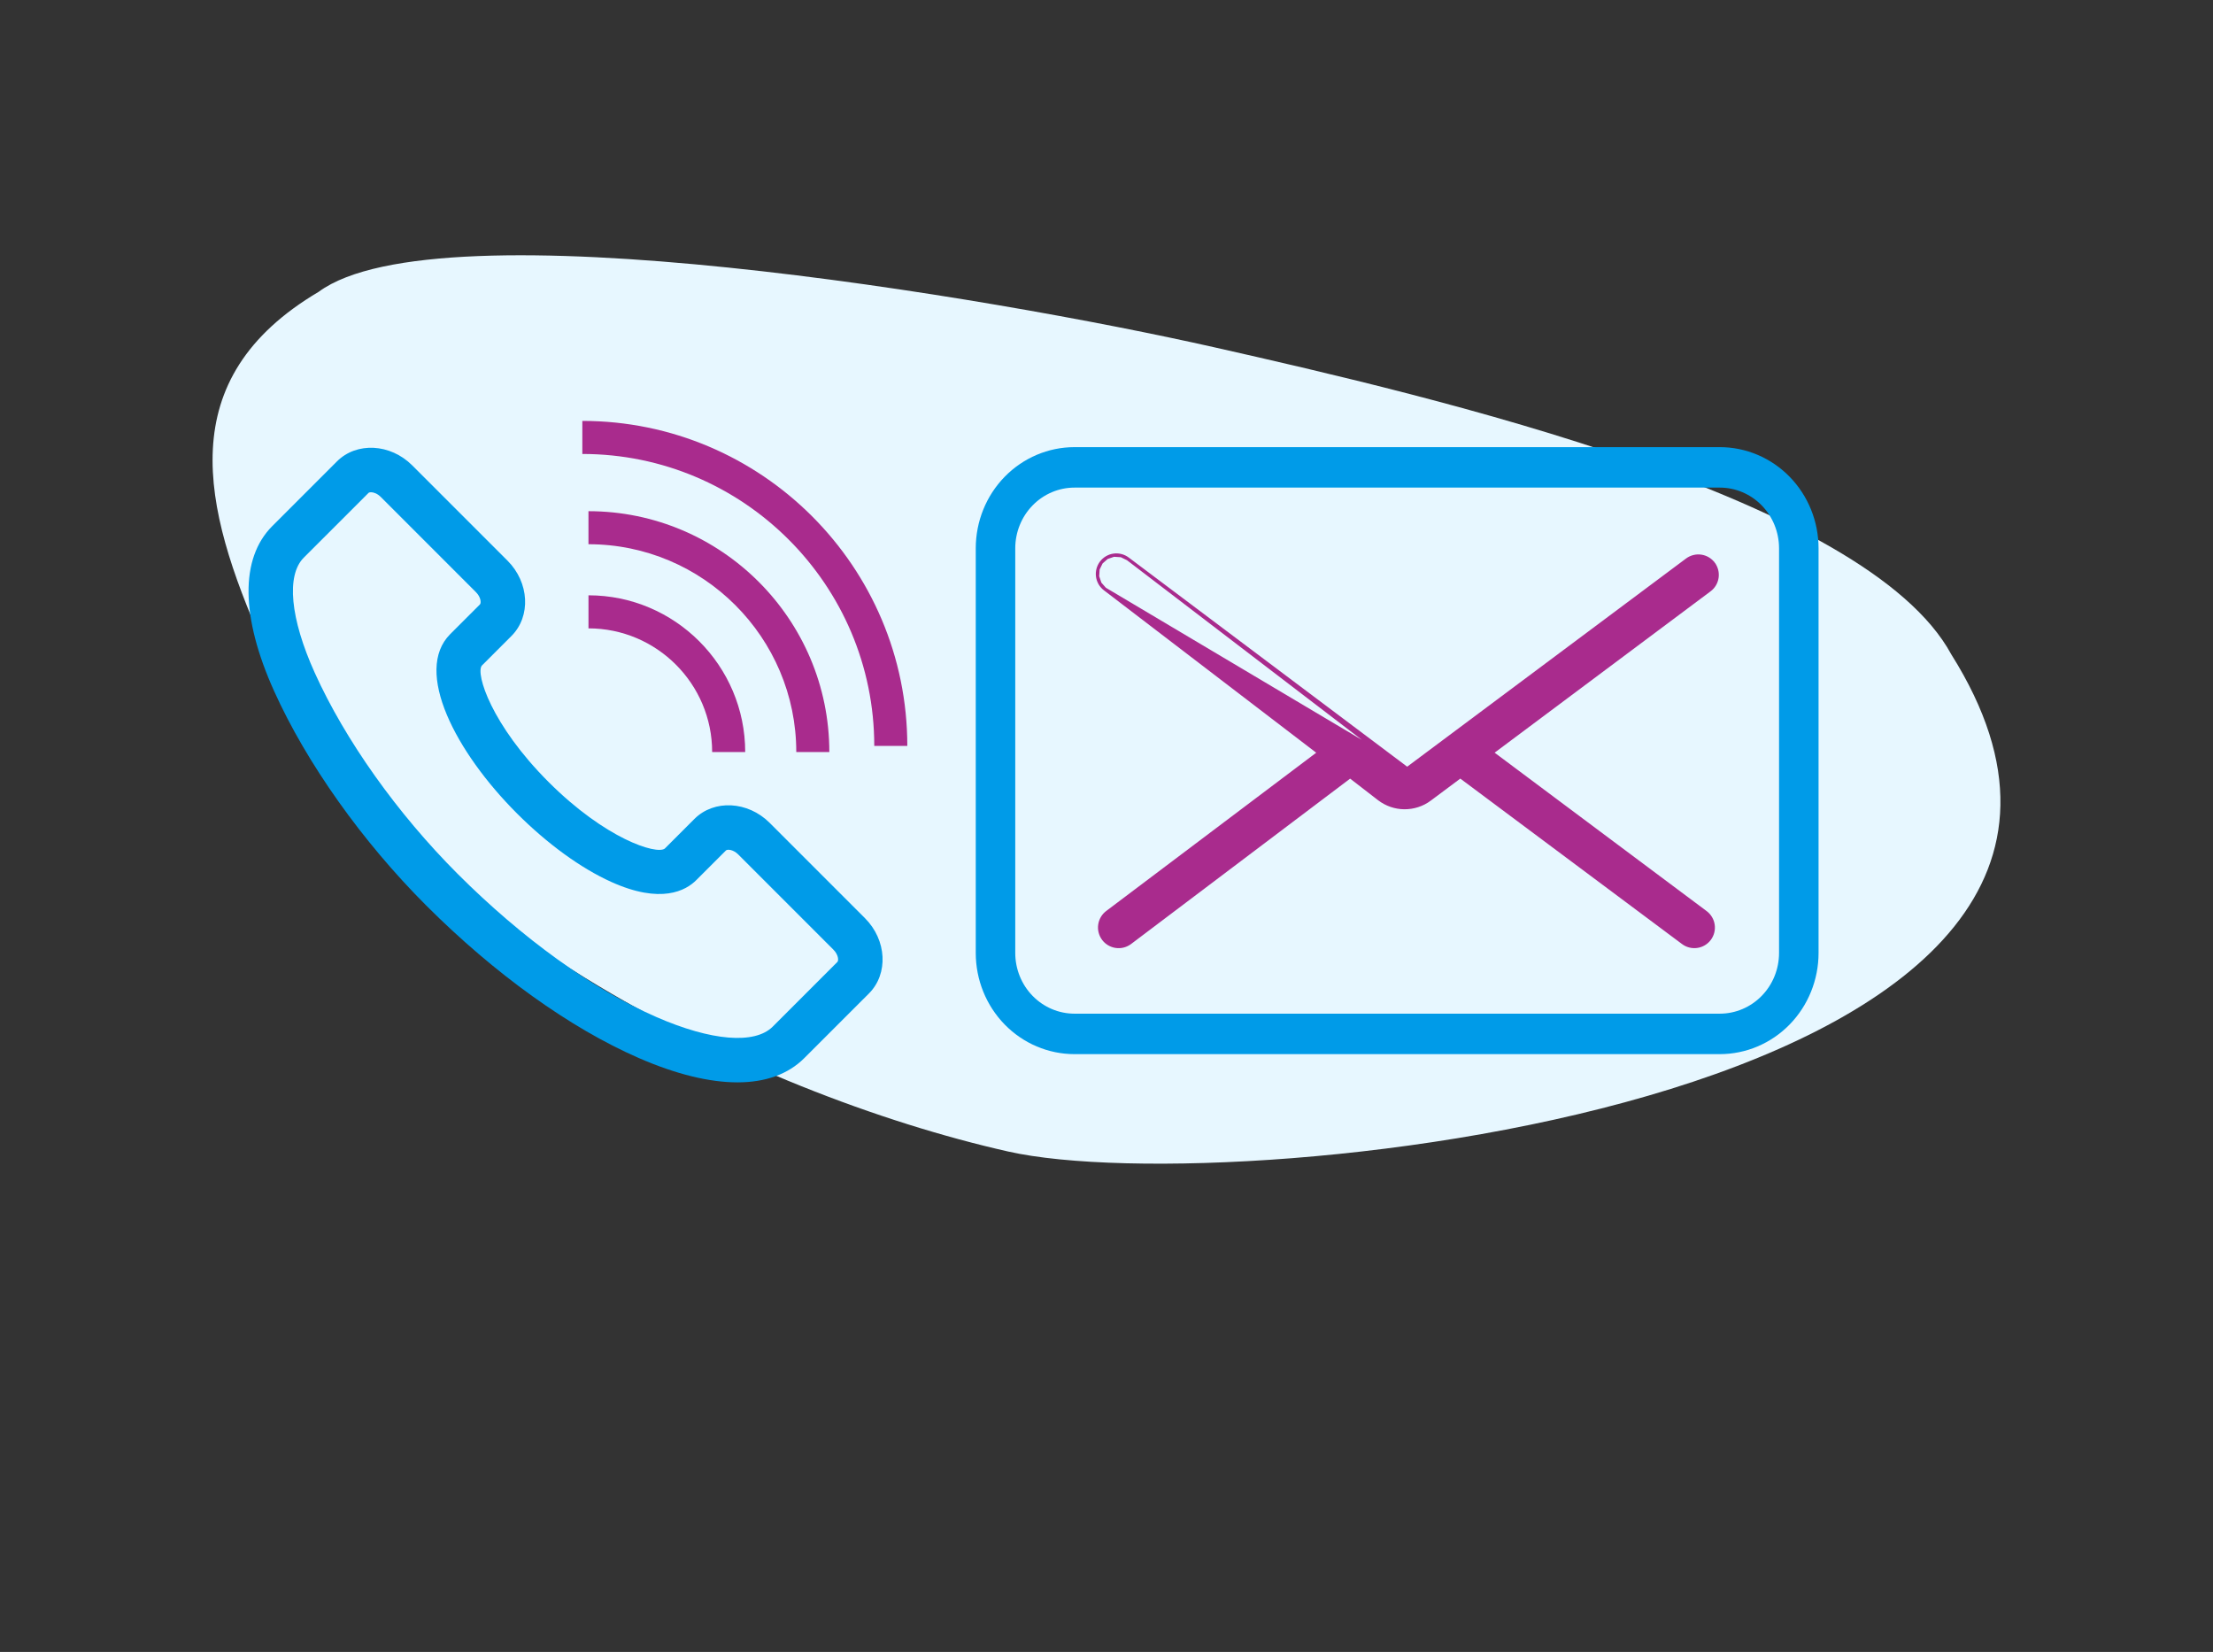
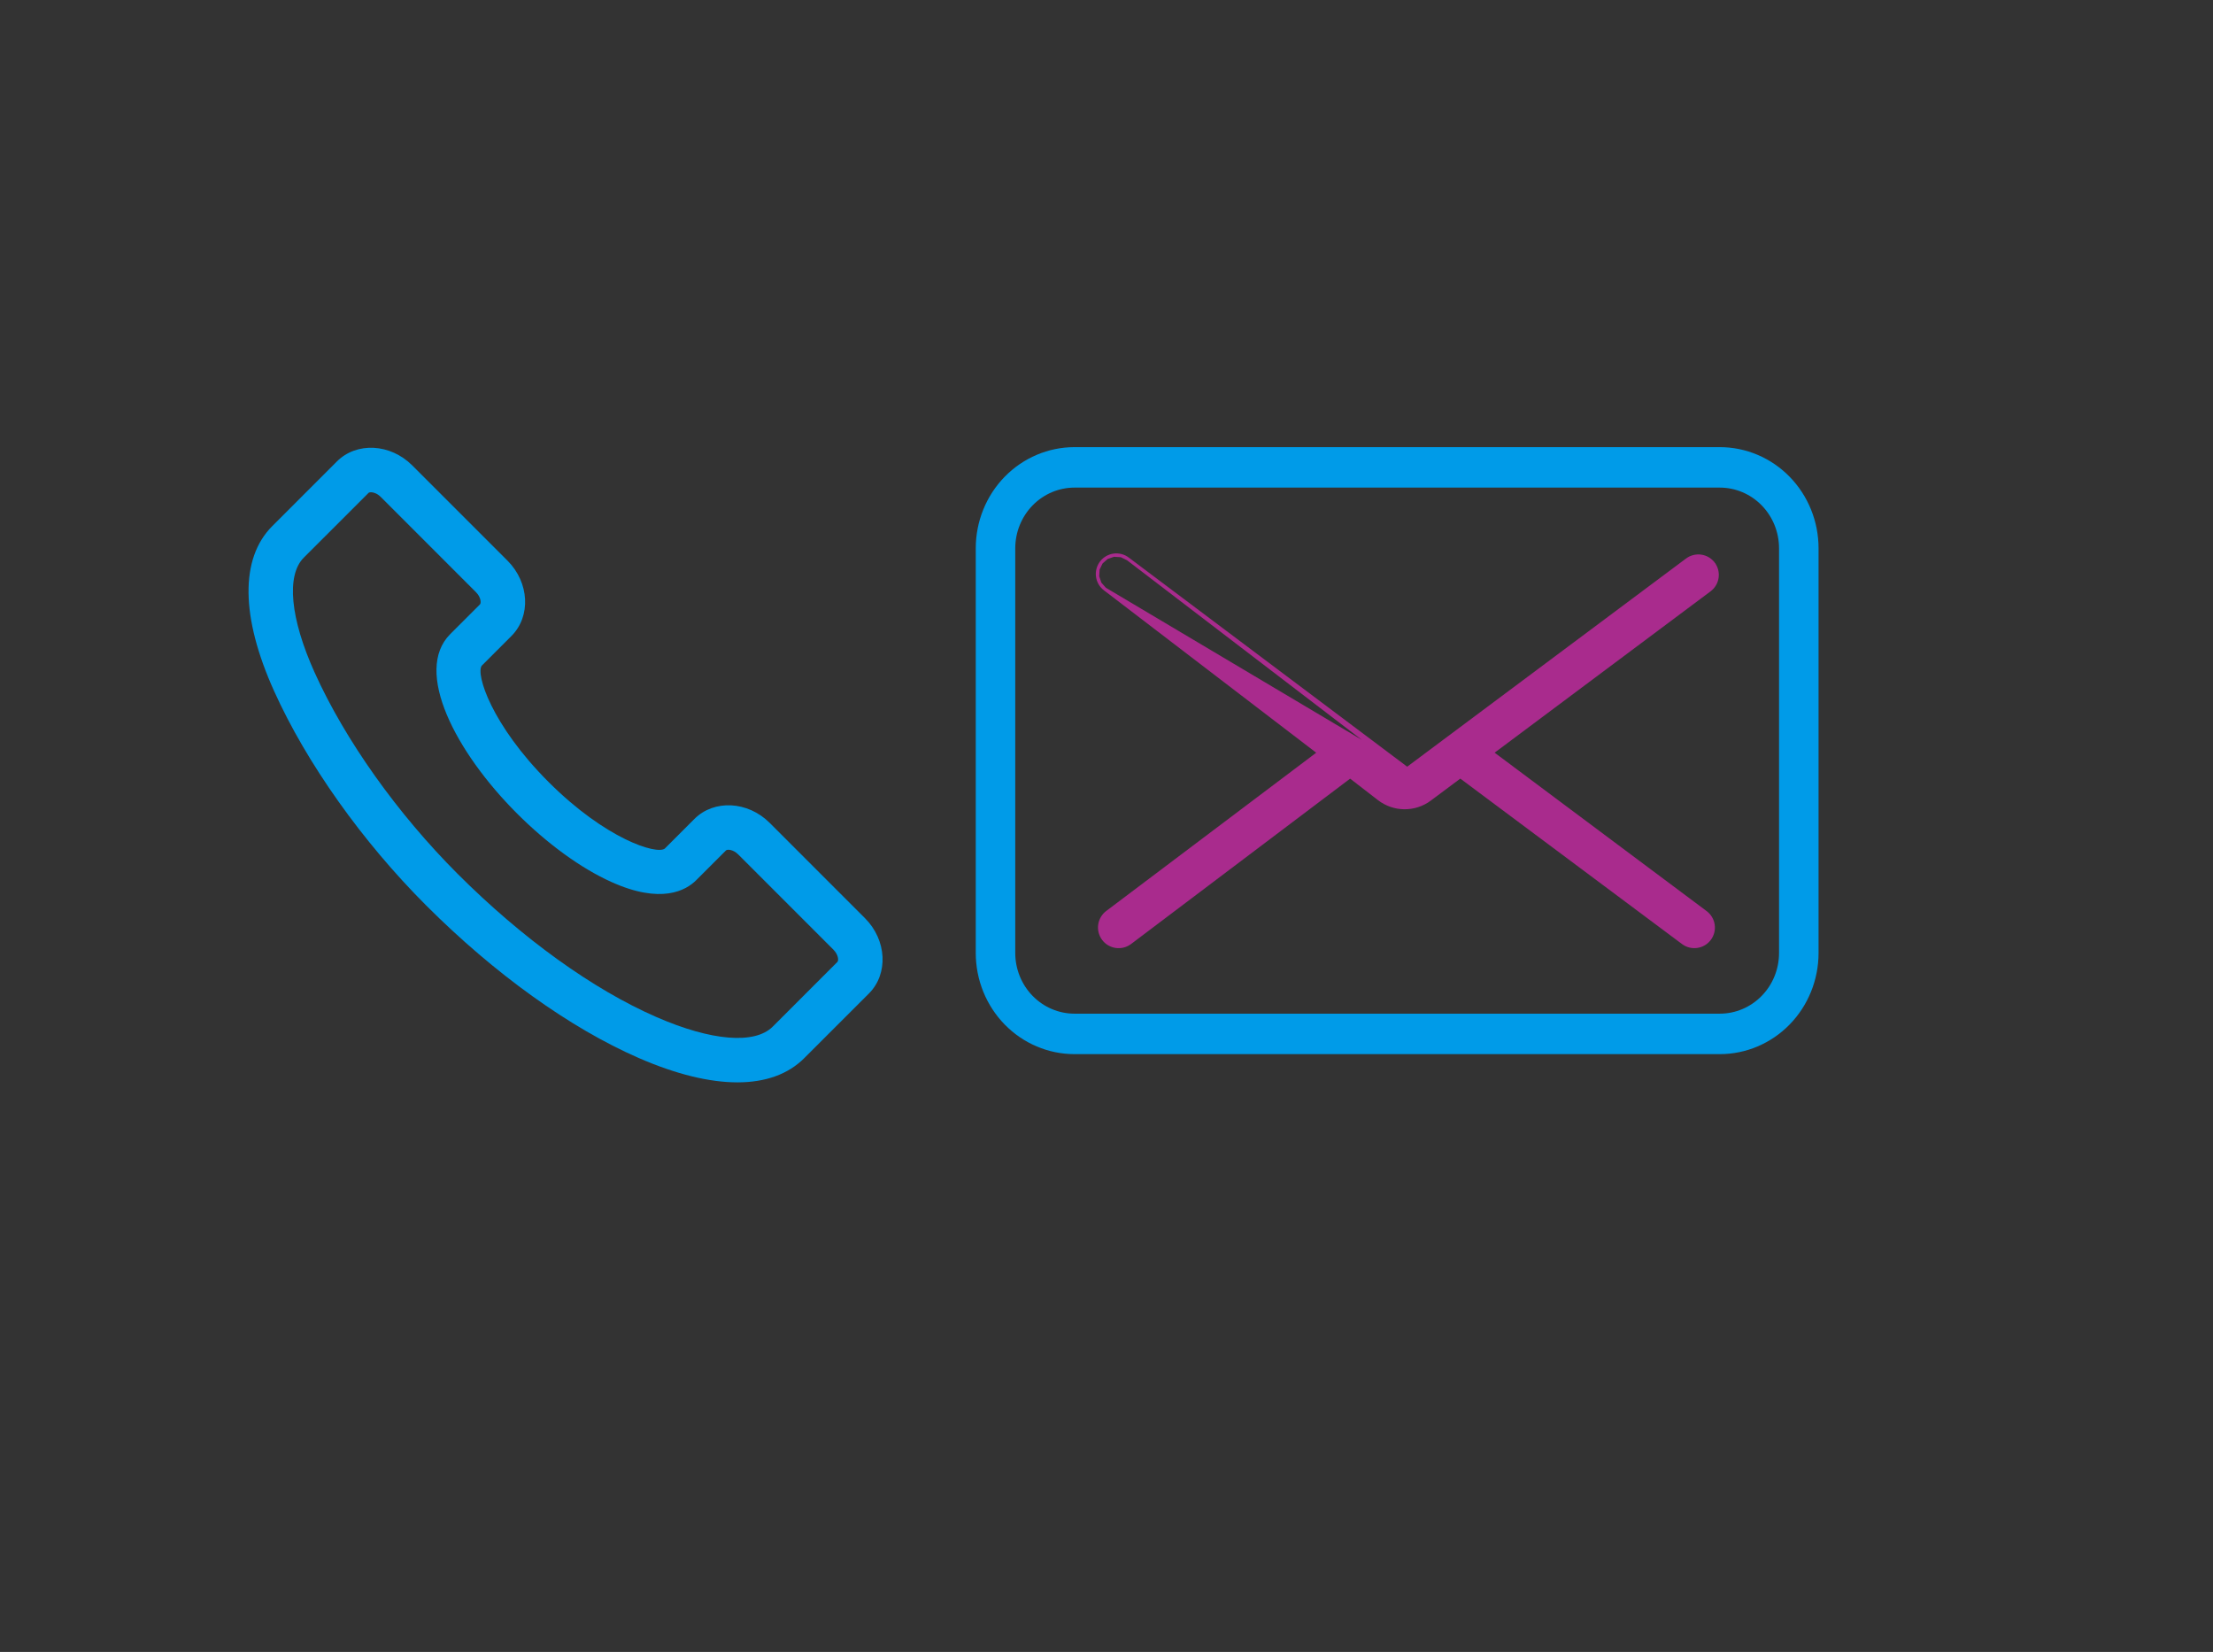
<svg xmlns="http://www.w3.org/2000/svg" width="138" height="103" viewBox="0 0 138 103" fill="none">
  <rect x="0" y="0" width="138" height="103" fill="#333333" stroke="none" />
  <g id="Frame 24">
    <g id="Group 25">
-       <path id="Vector" d="M19.873 18.194C27.36 12.673 61.894 18.535 75.696 21.648C89.498 24.76 116.388 31.04 121.679 40.8C139.099 68.482 77.232 75.037 62.867 71.798C46.968 68.213 23.84 57.024 16.378 40.109C12.629 31.609 10.683 23.629 19.873 18.194Z" fill="#E7F7FF" />
      <g id="Group 34">
        <g id="Group 24">
          <path id="Vector_2" d="M87.75 47.928L87.751 47.928L105.199 34.904C105.199 34.904 105.199 34.904 105.199 34.904C105.324 34.811 105.465 34.743 105.616 34.705C105.766 34.667 105.923 34.658 106.076 34.681C106.23 34.703 106.378 34.755 106.511 34.835C106.644 34.914 106.761 35.019 106.854 35.144L106.774 35.203L106.854 35.144C107.038 35.395 107.116 35.708 107.071 36.015C107.026 36.322 106.862 36.6 106.614 36.787L106.613 36.787L93.036 46.93L106.365 56.888C106.365 56.888 106.365 56.888 106.365 56.888C106.489 56.981 106.594 57.098 106.673 57.231C106.753 57.364 106.805 57.512 106.827 57.666C106.85 57.819 106.841 57.976 106.803 58.126C106.765 58.277 106.698 58.418 106.605 58.543C106.512 58.667 106.396 58.772 106.262 58.851C106.129 58.931 105.981 58.983 105.827 59.005C105.674 59.028 105.517 59.02 105.367 58.981C105.216 58.943 105.075 58.876 104.95 58.783L91.063 48.421L89.161 49.84L89.161 49.841C88.703 50.181 88.147 50.362 87.577 50.358C87.007 50.354 86.454 50.165 86.001 49.818L86 49.818L84.193 48.422L70.469 58.783L70.468 58.783C70.343 58.876 70.201 58.944 70.05 58.982C69.898 59.021 69.741 59.029 69.587 59.006C69.432 58.984 69.284 58.931 69.149 58.851C69.015 58.772 68.898 58.666 68.805 58.541C68.712 58.416 68.644 58.273 68.606 58.122C68.567 57.971 68.559 57.813 68.582 57.659C68.604 57.505 68.657 57.356 68.737 57.222C68.816 57.088 68.922 56.971 69.047 56.877C69.047 56.877 69.047 56.877 69.047 56.877L82.243 46.933L68.898 36.725L87.75 47.928ZM87.75 47.928C87.705 47.962 87.65 47.98 87.594 47.98C87.538 47.98 87.483 47.962 87.438 47.928C87.438 47.928 87.438 47.928 87.438 47.928L70.332 34.846L70.332 34.846M87.75 47.928L70.332 34.846M70.332 34.846C70.209 34.752 70.068 34.683 69.918 34.644M70.332 34.846L69.918 34.644M69.918 34.644C69.768 34.604 69.612 34.594 69.458 34.615M69.918 34.644L69.458 34.615M69.458 34.615C69.304 34.635 69.156 34.686 69.022 34.764M69.458 34.615L69.022 34.764M69.022 34.764C68.887 34.842 68.77 34.946 68.676 35.069M69.022 34.764L68.676 35.069M68.676 35.069C68.582 35.192 68.513 35.333 68.473 35.483M68.676 35.069L68.473 35.483M68.473 35.483C68.433 35.633 68.423 35.789 68.444 35.943M68.473 35.483L68.444 35.943M68.444 35.943C68.465 36.097 68.515 36.245 68.593 36.38M68.444 35.943L68.593 36.38M68.593 36.38C68.671 36.514 68.775 36.631 68.898 36.725L68.593 36.38Z" fill="#A92B8D" stroke="#A92B8D" stroke-width="0.2" />
          <path id="Vector_3" d="M107.244 27.879H67.006C65.372 27.879 63.806 28.544 62.651 29.726C61.496 30.909 60.847 32.514 60.847 34.187V59.418C60.847 61.091 61.496 62.696 62.651 63.879C63.806 65.061 65.372 65.726 67.006 65.726H107.244C108.877 65.726 110.444 65.061 111.599 63.879C112.754 62.696 113.403 61.091 113.403 59.418V34.187C113.403 32.514 112.754 30.909 111.599 29.726C110.444 28.544 108.877 27.879 107.244 27.879ZM110.939 59.418C110.939 60.422 110.55 61.385 109.857 62.094C109.164 62.804 108.224 63.203 107.244 63.203H67.006C66.025 63.203 65.086 62.804 64.393 62.094C63.7 61.385 63.31 60.422 63.31 59.418V34.187C63.31 33.183 63.7 32.22 64.393 31.511C65.086 30.801 66.025 30.402 67.006 30.402H107.244C108.224 30.402 109.164 30.801 109.857 31.511C110.55 32.22 110.939 33.183 110.939 34.187V59.418Z" fill="#009BE8" />
        </g>
        <g id="call (1) 1">
          <g id="Union">
-             <path d="M56.579 46.509C56.579 35.335 47.488 26.244 36.314 26.244V28.305C46.352 28.305 54.518 36.471 54.518 46.509H56.579Z" fill="#A92B8D" />
-             <path d="M36.696 31.873V33.933C43.842 33.933 49.655 39.746 49.655 46.892H51.716C51.716 38.61 44.977 31.873 36.696 31.873Z" fill="#A92B8D" />
-             <path d="M46.47 46.892H44.409C44.409 42.639 40.949 39.179 36.697 39.179V37.118C42.086 37.118 46.47 41.503 46.47 46.892Z" fill="#A92B8D" />
-           </g>
+             </g>
          <path id="Union_2" fill-rule="evenodd" clip-rule="evenodd" d="M17.096 43.096C19.125 47.591 22.582 52.461 26.578 56.458C30.841 60.72 35.544 64.096 39.82 65.962C42.149 66.978 44.232 67.486 45.986 67.486C47.729 67.486 49.146 66.983 50.152 65.976L54.186 61.944C55.411 60.717 55.301 58.612 53.94 57.251L47.996 51.306C46.634 49.945 44.528 49.836 43.303 51.061L41.452 52.912C40.94 53.296 37.769 52.319 34.203 48.753C30.635 45.185 29.656 42.013 30.042 41.505L31.895 39.652C33.12 38.426 33.01 36.32 31.649 34.959L25.704 29.015C24.342 27.654 22.237 27.543 21.011 28.77L16.978 32.803C14.965 34.816 15.007 38.472 17.096 43.096ZM18.945 34.768L22.978 30.736C23.006 30.708 23.061 30.691 23.133 30.691C23.29 30.691 23.528 30.77 23.739 30.98L29.683 36.925C29.99 37.232 30.017 37.598 29.928 37.686L28.075 39.538C25.772 41.843 28.425 46.907 32.237 50.718C34.135 52.616 36.222 54.133 38.114 54.987C41.228 56.394 42.773 55.523 43.416 54.879L45.269 53.027C45.358 52.938 45.723 52.965 46.031 53.271L51.974 59.216C52.281 59.523 52.308 59.889 52.219 59.977L48.186 64.011C47.067 65.13 44.356 64.907 40.932 63.413C36.967 61.683 32.567 58.514 28.544 54.492C24.775 50.723 21.527 46.152 19.629 41.952C18.096 38.558 17.84 35.873 18.945 34.768Z" fill="#009BE8" />
        </g>
      </g>
    </g>
  </g>
</svg>